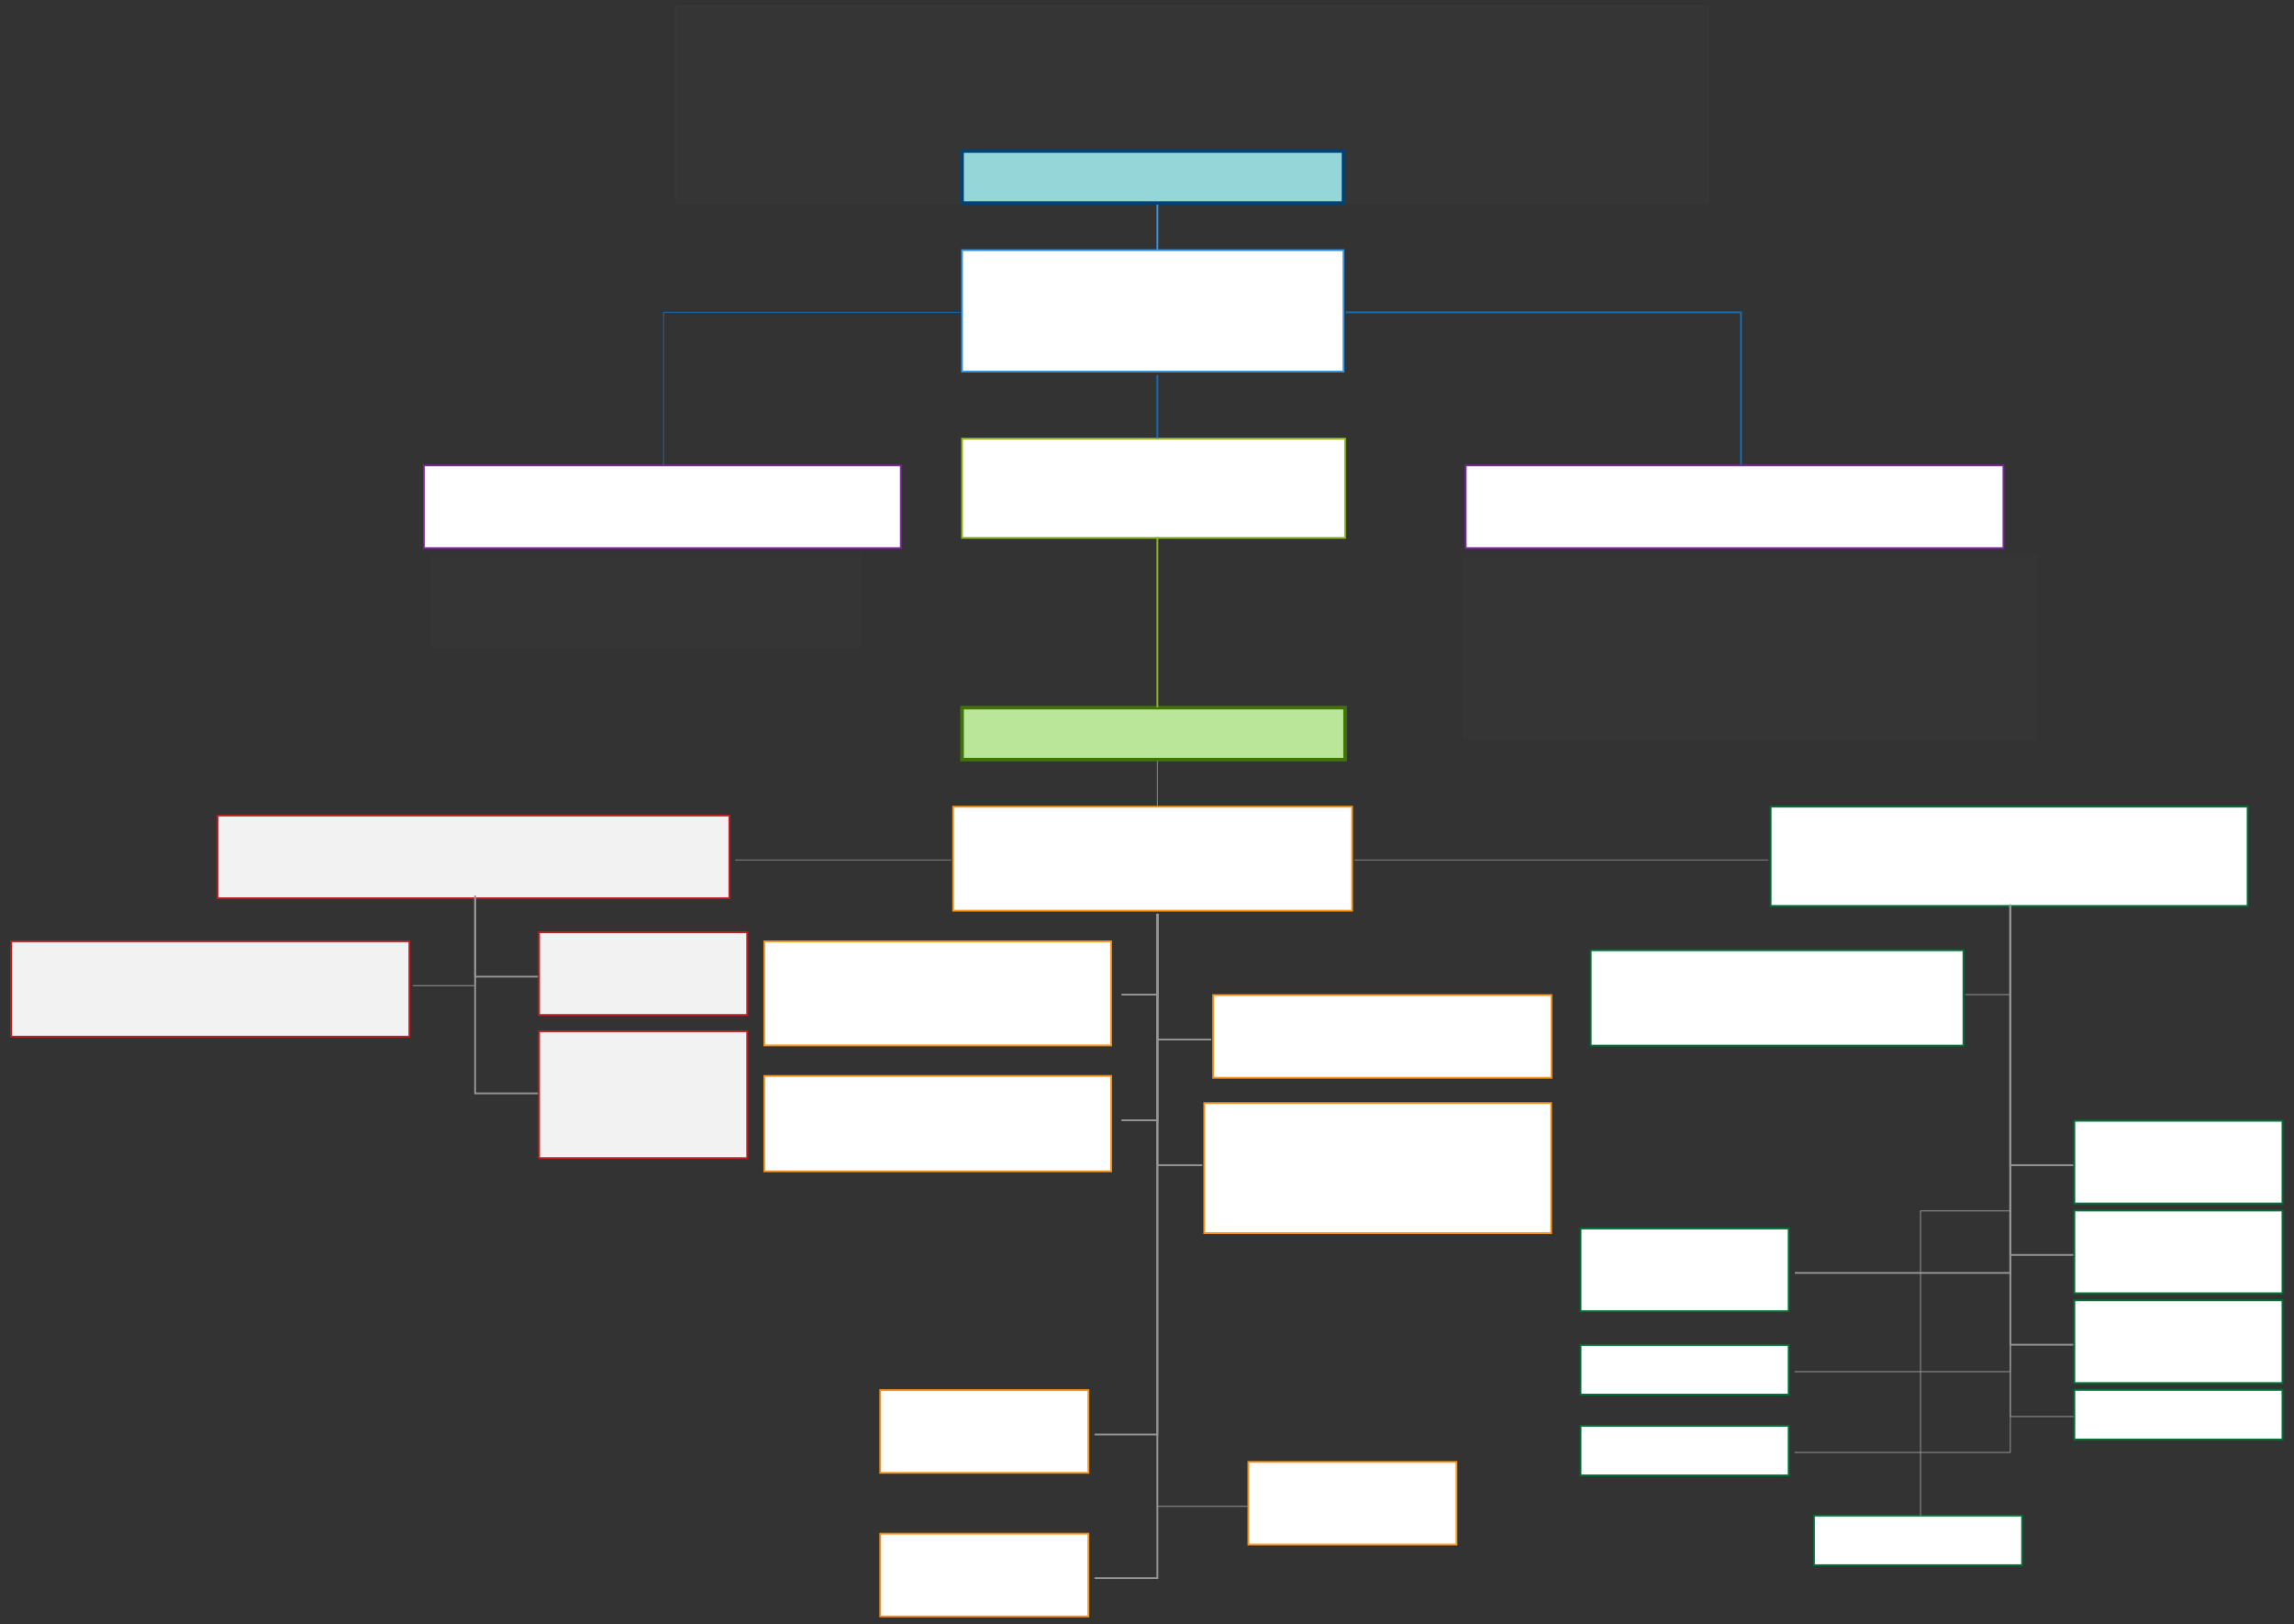
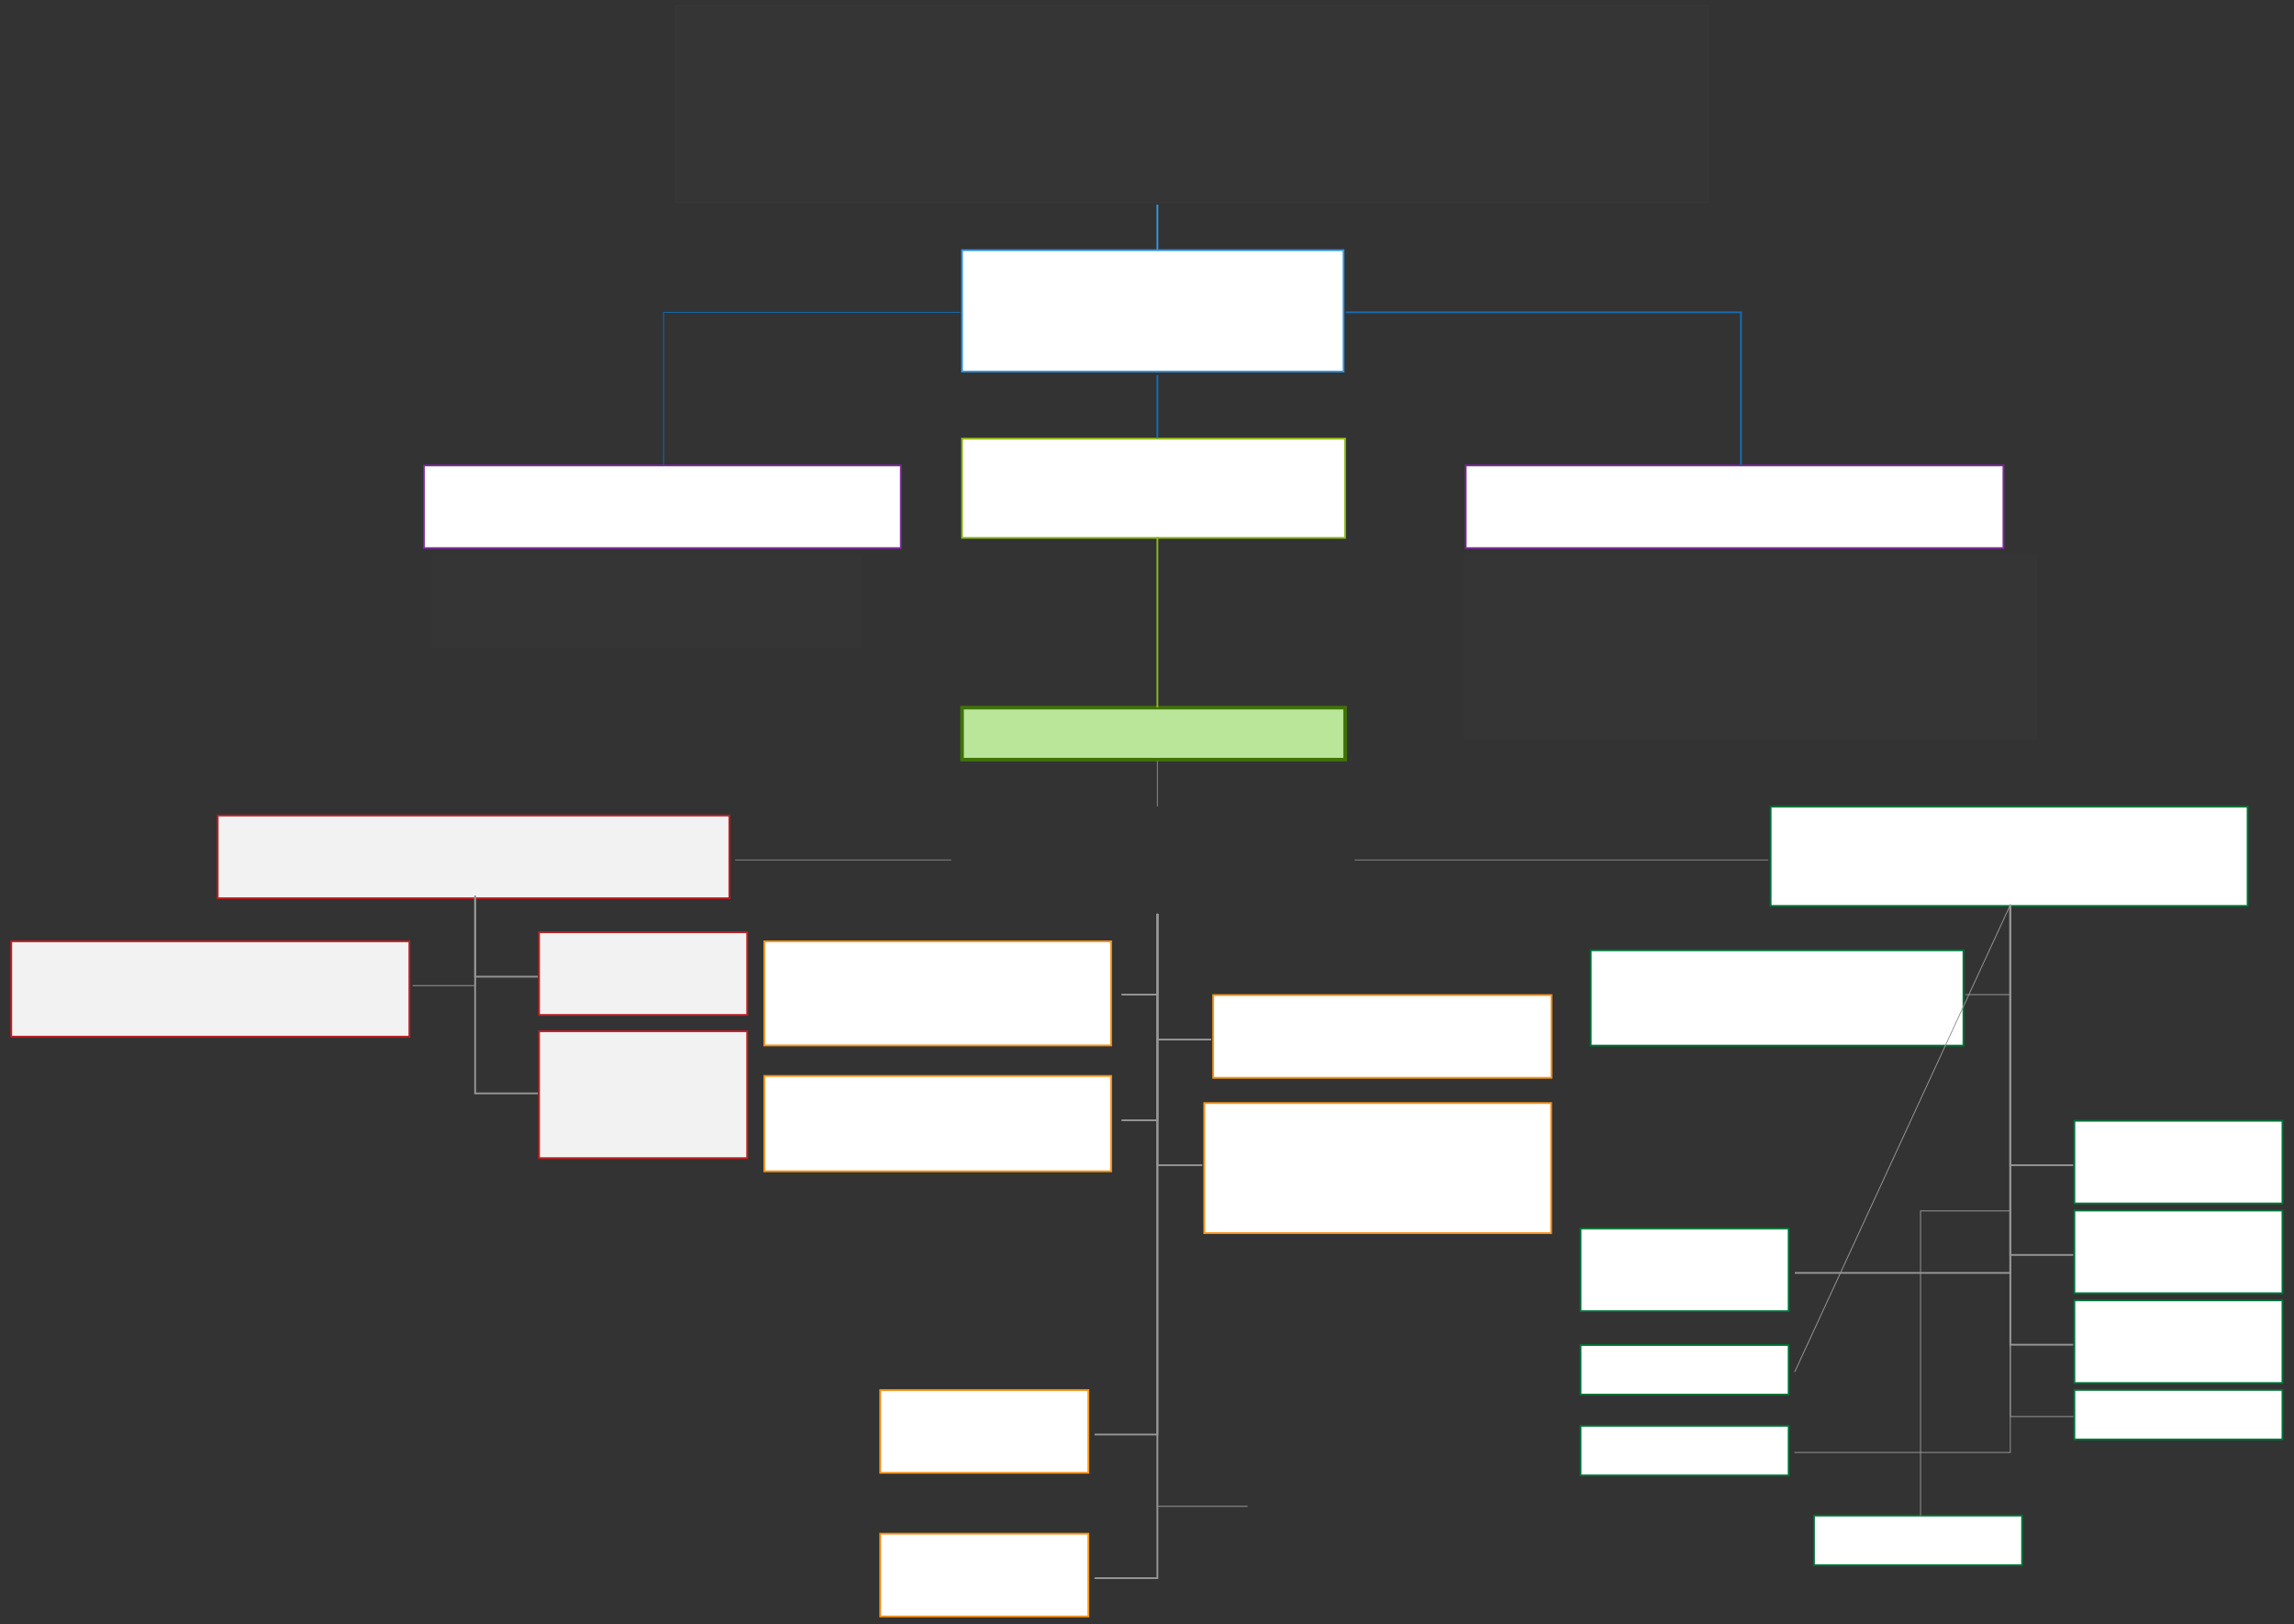
<svg xmlns="http://www.w3.org/2000/svg" version="1.0" viewBox="150.45 -53.95 1277.525 904.635">
  <rect x="150.45" y="-53.95" width="1277.525" height="904.635" fill="#333333" stroke="none" />
  <defs>
    <style type="text/css">
        @font-face {
            font-family: 'lt_bold';
            src: url('undefined/assets/fonts/lato/lt-bold-webfont.woff2') format('woff2'),
                url('undefined/assets/fonts/lato/lt-bold-webfont.woff') format('woff');
            font-weight: normal;
            font-style: normal;
        }
        @font-face {
            font-family: 'lt_bold_italic';
            src: url('undefined/assets/fonts/lato/lt-bolditalic-webfont.woff2') format('woff2'),
                url('undefined/assets/fonts/lato/lt-bolditalic-webfont.woff') format('woff');
            font-weight: normal;
            font-style: normal;
        }
        @font-face {
            font-family: 'lt_italic';
            src: url('undefined/assets/fonts/lato/lt-italic-webfont.woff2') format('woff2'),
                url('undefined/assets/fonts/lato/lt-italic-webfont.woff') format('woff');
            font-weight: normal;
            font-style: normal;
        }
        @font-face {
            font-family: 'lt_regular';
            src: url('undefined/assets/fonts/lato/lt-regular-webfont.woff2') format('woff2'),
                url('undefined/assets/fonts/lato/lt-regular-webfont.woff') format('woff');
            font-weight: normal;
            font-style: normal;
        }
        @font-face {
            font-family: 'lt-hairline';
            src: url('undefined/assets/fonts/embed/lt-hairline-webfont.woff2') format('woff2'),
                url('undefined/assets/fonts/embed/lt-hairline-webfont.woff') format('woff');
            font-weight: normal;
            font-style: normal;
        }
        @font-face {
            font-family: 'lt-thinitalic';
            src: url('undefined/assets/fonts/embed/lt-thinitalic-webfont.woff2') format('woff2'),
                url('undefined/assets/fonts/embed/lt-thinitalic-webfont.woff') format('woff');
            font-weight: normal;
            font-style: normal;
        }
        @font-face {
            font-family: 'champagne';
            src: url('undefined/assets/fonts/embed/champagne-webfont.woff2') format('woff2'),
                url('undefined/assets/fonts/embed/champagne-webfont.woff') format('woff');
            font-weight: normal;
            font-style: normal;
        }
        @font-face {
            font-family: 'indie';
            src: url('undefined/assets/fonts/embed/indie-flower-webfont.woff2') format('woff2'),
                url('undefined/assets/fonts/embed/indie-flower-webfont.woff') format('woff');
            font-weight: normal;
            font-style: normal;
        }
        @font-face {
            font-family: 'bebas';
            src: url('undefined/assets/fonts/embed/bebasneue_regular-webfont.woff2') format('woff2'),
                url('undefined/assets/fonts/embed/bebasneue_regular-webfont.woff') format('woff');
            font-weight: normal;
            font-style: normal;
        }
        @font-face {
            font-family: 'bree';
            src: url('undefined/assets/fonts/embed/breeserif-regular-webfont.woff2') format('woff2'),
                url('undefined/assets/fonts/embed/breeserif-regular-webfont.woff') format('woff');
            font-weight: normal;
            font-style: normal;
        }
        @font-face {
            font-family: 'spartan';
            src: url('undefined/assets/fonts/embed/leaguespartan-bold-webfont.woff2') format('woff2'),
                url('undefined/assets/fonts/embed/leaguespartan-bold-webfont.woff') format('woff');
            font-weight: normal;
            font-style: normal;
        }
        @font-face {
            font-family: 'montserrat';
            src: url('undefined/assets/fonts/embed/montserrat-medium-webfont.woff2') format('woff2'),
                url('undefined/assets/fonts/embed/montserrat-medium-webfont.woff') format('woff');
            font-weight: normal;
            font-style: normal;
        }
        @font-face {
            font-family: 'open_sanscondensed';
            src: url('undefined/assets/fonts/embed/opensans-condlight-webfont.woff2') format('woff2'),
                url('undefined/assets/fonts/embed/opensans-condlight-webfont.woff') format('woff');
            font-weight: normal;
            font-style: normal;
        }
        @font-face {
            font-family: 'open_sansitalic';
            src: url('undefined/assets/fonts/embed/opensans-italic-webfont.woff2') format('woff2'),
                url('undefined/assets/fonts/embed/opensans-italic-webfont.woff') format('woff');
            font-weight: normal;
            font-style: normal;
        }
        @font-face {
            font-family: 'playfair';
            src: url('undefined/assets/fonts/embed/playfairdisplay-regular-webfont.woff2') format('woff2'),
                url('undefined/assets/fonts/embed/playfairdisplay-regular-webfont.woff') format('woff');
            font-weight: normal;
            font-style: normal;
        }
        @font-face {
            font-family: 'raleway';
            src: url('undefined/assets/fonts/embed/raleway-regular-webfont.woff2') format('woff2'),
                url('undefined/assets/fonts/embed/raleway-regular-webfont.woff') format('woff');
            font-weight: normal;
            font-style: normal;
        }
        @font-face {
            font-family: 'courier_prime';
            src: url('undefined/assets/fonts/embed/courier_prime-webfont.woff2') format('woff2'),
                url('undefined/assets/fonts/embed/courier_prime-webfont.woff') format('woff');
            font-weight: normal;
            font-style: normal;
        }
        p {
            margin: 0;
        }
        </style>
  </defs>
  <g id="1vz59773xj">
    <g transform="translate(685 85)">
      <path d="M 1.207,0.384 L 213.661,0.384 L 213.661,67.995 L 1.207,67.995 Z" fill="rgb(255, 255, 255)" stroke="rgb(55, 148, 221)" stroke-width="1" vector-effect="non-scaling-stroke" stroke-dasharray="" />
    </g>
  </g>
  <g id="1nvbc9ant2">
    <g transform="translate(526.5 -50.95)">
      <rect x="0" y="0" width="575.319" height="110" fill="rgba(255,255,255,0.01)" stroke="rgba(255,255,255,0.01)" />
    </g>
  </g>
  <g id="226bvp4pea">
    <g transform="translate(685 190)">
      <path d="M 1.212,0.314 L 214.546,0.314 L 214.546,55.607 L 1.212,55.607 Z" fill="rgb(255, 255, 255)" stroke="rgb(141, 183, 27)" stroke-width="1" vector-effect="non-scaling-stroke" stroke-dasharray="" />
    </g>
  </g>
  <g id="19arnrf5rd">
    <g transform="translate(385 205)">
      <path d="M 1.509,0.262 L 267.128,0.262 L 267.128,46.324 L 1.509,46.324 Z" fill="rgb(255, 255, 255)" stroke="rgb(124, 39, 155)" stroke-width="1" vector-effect="non-scaling-stroke" stroke-dasharray="" />
    </g>
  </g>
  <g id="bflcjhlil7">
    <g transform="translate(965 205)">
      <path d="M 1.702,0.262 L 301.17,0.262 L 301.17,46.324 L 1.702,46.324 Z" fill="rgb(255, 255, 255)" stroke="rgb(124, 39, 155)" stroke-width="1" vector-effect="non-scaling-stroke" stroke-dasharray="" />
    </g>
  </g>
  <g id="217zk61zac">
    <g transform="translate(680 395)">
-       <path d="M 1.262,0.329 L 223.435,0.329 L 223.435,58.269 L 1.262,58.269 Z" fill="rgb(255, 255, 255)" stroke="rgb(247, 148, 29)" stroke-width="1" vector-effect="non-scaling-stroke" stroke-dasharray="" />
-     </g>
+       </g>
  </g>
  <g id="7q23d6gbdz">
    <g transform="translate(575 470)">
      <path d="M 1.097,0.329 L 194.224,0.329 L 194.224,58.291 L 1.097,58.291 Z" fill="rgb(255, 255, 255)" stroke="rgb(247, 148, 29)" stroke-width="1" vector-effect="non-scaling-stroke" stroke-dasharray="" />
    </g>
  </g>
  <g id="30rlu3sdhi">
    <g transform="translate(450 465)">
      <path d="M 0.658,0.262 L 116.551,0.262 L 116.551,46.324 L 0.658,46.324 Z" fill="rgb(242, 242, 242)" stroke="rgb(188, 32, 37)" stroke-width="1" vector-effect="non-scaling-stroke" stroke-dasharray="" />
    </g>
  </g>
  <g id="2k8q32986h">
    <g transform="translate(450 520)">
      <path d="M 0.658,0.402 L 116.551,0.402 L 116.551,71.079 L 0.658,71.079 Z" fill="rgb(242, 242, 242)" stroke="rgb(188, 32, 37)" stroke-width="1" vector-effect="non-scaling-stroke" stroke-dasharray="" />
    </g>
  </g>
  <g id="5pnoabei5l">
    <g transform="translate(155.45 470)">
      <path d="M 1.26,0.302 L 222.981,0.302 L 222.981,53.413 L 1.26,53.413 Z" fill="rgb(242, 242, 242)" stroke="rgb(188, 32, 37)" stroke-width="1" vector-effect="non-scaling-stroke" stroke-dasharray="" />
    </g>
  </g>
  <g id="tdqxexq932">
    <g transform="translate(575 545)">
      <path d="M 1.098,0.302 L 194.27,0.302 L 194.27,53.413 L 1.098,53.413 Z" fill="rgb(255, 255, 255)" stroke="rgb(247, 148, 29)" stroke-width="1" vector-effect="non-scaling-stroke" stroke-dasharray="" />
    </g>
  </g>
  <g id="6pkr7tqha3">
    <g transform="translate(640 720)">
      <path d="M 0.658,0.262 L 116.551,0.262 L 116.551,46.324 L 0.658,46.324 Z" fill="rgb(255, 255, 255)" stroke="rgb(247, 148, 29)" stroke-width="1" vector-effect="non-scaling-stroke" stroke-dasharray="" />
    </g>
  </g>
  <g id="145rrjpzev">
    <g transform="translate(640 800)">
      <path d="M 0.658,0.262 L 116.551,0.262 L 116.551,46.324 L 0.658,46.324 Z" fill="rgb(255, 255, 255)" stroke="rgb(247, 148, 29)" stroke-width="1" vector-effect="non-scaling-stroke" stroke-dasharray="" />
    </g>
  </g>
  <g id="2oyha4d7ih">
    <g transform="translate(825 500)">
      <path d="M 1.07,0.262 L 189.459,0.262 L 189.459,46.324 L 1.07,46.324 Z" fill="rgb(255, 255, 255)" stroke="rgb(247, 148, 29)" stroke-width="1" vector-effect="non-scaling-stroke" stroke-dasharray="" />
    </g>
  </g>
  <g id="21188lhx6c">
    <g transform="translate(820 560)">
      <path d="M 1.098,0.412 L 194.275,0.412 L 194.275,72.836 L 1.098,72.836 Z" fill="rgb(255, 255, 255)" stroke="rgb(247, 148, 29)" stroke-width="1" vector-effect="non-scaling-stroke" stroke-dasharray="" />
    </g>
  </g>
  <g id="91ry91ohnc">
    <g transform="translate(845 760)">
-       <path d="M 0.658,0.262 L 116.551,0.262 L 116.551,46.324 L 0.658,46.324 Z" fill="rgb(255, 255, 255)" stroke="rgb(247, 148, 29)" stroke-width="1" vector-effect="non-scaling-stroke" stroke-dasharray="" />
-     </g>
+       </g>
  </g>
  <g id="vhpnrgwlkd">
    <g transform="translate(1305 570)">
      <path d="M 0.658,0.262 L 116.551,0.262 L 116.551,46.324 L 0.658,46.324 Z" fill="rgb(255, 255, 255)" stroke="rgb(0, 114, 54)" stroke-width="1" vector-effect="non-scaling-stroke" stroke-dasharray="" />
    </g>
  </g>
  <g id="2pjwjdh2po">
    <g transform="translate(1305 670)">
      <path d="M 0.658,0.262 L 116.551,0.262 L 116.551,46.324 L 0.658,46.324 Z" fill="rgb(255, 255, 255)" stroke="rgb(0, 114, 54)" stroke-width="1" vector-effect="non-scaling-stroke" stroke-dasharray="" />
    </g>
  </g>
  <g id="1h9nb4llnr">
    <g transform="translate(1305 620)">
      <path d="M 0.658,0.262 L 116.551,0.262 L 116.551,46.324 L 0.658,46.324 Z" fill="rgb(255, 255, 255)" stroke="rgb(0, 114, 54)" stroke-width="1" vector-effect="non-scaling-stroke" stroke-dasharray="" />
    </g>
  </g>
  <g id="2kui2tvl89">
    <g transform="translate(1035.15 475)">
      <path d="M 1.179,0.302 L 208.746,0.302 L 208.746,53.413 L 1.179,53.413 Z" fill="rgb(255, 255, 255)" stroke="rgb(0, 114, 54)" stroke-width="1" vector-effect="non-scaling-stroke" stroke-dasharray="" />
    </g>
  </g>
  <g id="1y3ugto78n">
    <g transform="translate(1030 630)">
      <path d="M 0.658,0.262 L 116.551,0.262 L 116.551,46.324 L 0.658,46.324 Z" fill="rgb(255, 255, 255)" stroke="rgb(0, 114, 54)" stroke-width="1" vector-effect="non-scaling-stroke" stroke-dasharray="" />
    </g>
  </g>
  <g id="2pswbo9c7h">
    <g transform="translate(1160 790)">
      <path d="M 0.658,0.157 L 116.551,0.157 L 116.551,27.77 L 0.658,27.77 Z" fill="rgb(255, 255, 255)" stroke="rgb(0, 114, 54)" stroke-width="1" vector-effect="non-scaling-stroke" stroke-dasharray="" />
    </g>
  </g>
  <g id="1obmclg7is">
    <g transform="translate(270.05 400)">
      <path d="M 1.619,0.262 L 286.579,0.262 L 286.579,46.324 L 1.619,46.324 Z" fill="rgb(242, 242, 242)" stroke="rgb(188, 32, 37)" stroke-width="1" vector-effect="non-scaling-stroke" stroke-dasharray="" />
    </g>
  </g>
  <g id="1l0ugh8q4p">
    <g transform="translate(1135 395)">
      <path d="M 1.509,0.314 L 267.15,0.314 L 267.15,55.607 L 1.509,55.607 Z" fill="rgb(255, 255, 255)" stroke="rgb(0, 114, 54)" stroke-width="1" vector-effect="non-scaling-stroke" stroke-dasharray="" />
    </g>
  </g>
  <g id="2kwpe8q1kd">
    <g transform="translate(1030 695)">
      <path d="M 0.658,0.157 L 116.551,0.157 L 116.551,27.77 L 0.658,27.77 Z" fill="rgb(255, 255, 255)" stroke="rgb(0, 114, 54)" stroke-width="1" vector-effect="non-scaling-stroke" stroke-dasharray="" />
    </g>
  </g>
  <g id="6mo15f0mn2">
    <g transform="translate(1030 740)">
      <path d="M 0.658,0.157 L 116.551,0.157 L 116.551,27.77 L 0.658,27.77 Z" fill="rgb(255, 255, 255)" stroke="rgb(0, 114, 54)" stroke-width="1" vector-effect="non-scaling-stroke" stroke-dasharray="" />
    </g>
  </g>
  <g id="1gfnf58tzs">
    <g transform="translate(1305 720)">
      <path d="M 0.658,0.157 L 116.551,0.157 L 116.551,27.77 L 0.658,27.77 Z" fill="rgb(255, 255, 255)" stroke="rgb(0, 114, 54)" stroke-width="1" vector-effect="non-scaling-stroke" stroke-dasharray="" />
    </g>
  </g>
  <g id="1kh4ctjue3">
    <g>
      <path d="M 795,155 L 795,190" fill="none" stroke="#136db5" />
    </g>
  </g>
  <g id="6qqtg23n17">
    <g>
      <path d="M 685,120 L 520,120 L 520,205" fill="none" stroke="#136db5" stroke-width="0.5" stroke-linecap="round" stroke-linejoin="round" />
    </g>
  </g>
  <g id="19gb4c4ybk">
    <g>
      <path d="M 900,120 L 1120,120 L 1120,205" fill="none" stroke="#136db5" />
    </g>
  </g>
  <g id="2n6lkuke3d">
    <g>
      <path d="M 560.05,425 L 680,425" fill="none" stroke="#898989" stroke-width="0.5" stroke-linecap="round" stroke-linejoin="round" />
    </g>
  </g>
  <g id="6pvsxz14gt">
    <g>
      <path d="M 905,425 L 1135,425" fill="none" stroke="#898989" stroke-width="0.5" stroke-linecap="round" stroke-linejoin="round" />
    </g>
  </g>
  <g id="tt8xyh3ifw">
    <g>
      <path d="M 415.05,445 L 415.05,495 L 380.45,495" fill="none" stroke="#959595" stroke-width="0.5" stroke-linecap="round" stroke-linejoin="round" />
    </g>
  </g>
  <g id="1w11397arc">
    <g>
      <path d="M 415.05,445 L 415.05,490 L 450,490" fill="none" stroke="#959595" />
    </g>
  </g>
  <g id="1yfk46qy88">
    <g>
      <path d="M 415.05,445 L 415.05,555 L 450,555" fill="none" stroke="#959595" />
    </g>
  </g>
  <g id="jfpereup9r">
    <g>
      <path d="M 795,455 L 795,500 L 775,500" fill="none" stroke="#959595" />
    </g>
  </g>
  <g id="6b2w3tv2wf">
    <g>
      <path d="M 795,455 L 795,570 L 775,570" fill="none" stroke="#959595" />
    </g>
  </g>
  <g id="19ritphfmr">
    <g>
      <path d="M 795,455 L 795,745 L 760,745" fill="none" stroke="#959595" />
    </g>
  </g>
  <g id="1dtx2prs1d">
    <g>
      <path d="M 795,455 L 795,825 L 760,825" fill="none" stroke="#959595" />
    </g>
  </g>
  <g id="16g1sehhsf">
    <g>
      <path d="M 795,455 L 795,525 L 825,525" fill="none" stroke="#959595" />
    </g>
  </g>
  <g id="btgq7jxr2c">
    <g>
      <path d="M 795,455 L 795,595 L 820,595" fill="none" stroke="#959595" />
    </g>
  </g>
  <g id="85ijb6yush">
    <g>
      <path d="M 795,455 L 795,785 L 845,785" fill="none" stroke="#959595" stroke-width="0.5" stroke-linecap="round" stroke-linejoin="round" />
    </g>
  </g>
  <g id="3egtm5cjra">
    <g>
      <path d="M 1270,450 L 1270,500 L 1245.15,500" fill="none" stroke="#959595" stroke-width="0.5" stroke-linecap="round" stroke-linejoin="round" />
    </g>
  </g>
  <g id="4vzrja5dgb">
    <g>
      <path d="M 1270,450 L 1270,595 L 1305,595" fill="none" stroke="#959595" />
    </g>
  </g>
  <g id="p1btcjjo9n">
    <g>
      <path d="M 1270,450 L 1270,655 L 1150,655" fill="none" stroke="#959595" />
    </g>
  </g>
  <g id="9ajf17g85c">
    <g>
      <path d="M 1270,450 L 1270,645 L 1305,645" fill="none" stroke="#959595" />
    </g>
  </g>
  <g id="1zqmh6llmf">
    <g>
      <path d="M 1270,450 L 1270,695 L 1305,695" fill="none" stroke="#959595" />
    </g>
  </g>
  <g id="1ww51uk57v">
    <g>
-       <path d="M 1270,450 L 1270,710 L 1150,710" fill="none" stroke="#959595" stroke-width="0.5" stroke-linecap="round" stroke-linejoin="round" />
+       <path d="M 1270,450 L 1150,710" fill="none" stroke="#959595" stroke-width="0.5" stroke-linecap="round" stroke-linejoin="round" />
    </g>
  </g>
  <g id="6ysbjn350b">
    <g>
      <path d="M 1270,450 L 1270,755 L 1150,755" fill="none" stroke="#959595" stroke-width="0.5" stroke-linecap="round" stroke-linejoin="round" />
    </g>
  </g>
  <g id="1pus0ra5kr">
    <g>
      <path d="M 1270,450 L 1270,735 L 1305,735" fill="none" stroke="#959595" stroke-width="0.5" stroke-linecap="round" stroke-linejoin="round" />
    </g>
  </g>
  <g id="3g7fko97vq">
    <g>
      <path d="M 1220,790 L 1220,620.461 L 1245,620.461 L 1270,620.461 L 1270,450" fill="none" stroke="#959595" stroke-width="0.5" stroke-linecap="round" stroke-linejoin="round" />
    </g>
  </g>
  <g id="2c8ibn90z1">
    <g transform="translate(685 30)">
-       <path d="M 1.207,0.165 L 213.661,0.165 L 213.661,29.141 L 1.207,29.141 Z" fill="rgb(149, 214, 216)" stroke="rgb(0, 66, 117)" stroke-width="2" vector-effect="non-scaling-stroke" stroke-dasharray="" />
-     </g>
+       </g>
  </g>
  <g id="xugdet967p">
    <g>
      <path d="M 795,85 L 795,60" fill="none" stroke="#3794dd" />
    </g>
  </g>
  <g id="11t9633oag">
    <g transform="translate(390 255)">
      <rect x="0" y="0" width="239.999" height="52" fill="rgba(255,255,255,0.01)" stroke="rgba(255,255,255,0.01)" stroke-width="NaN" stroke-linecap="round" stroke-linejoin="round" />
    </g>
  </g>
  <g id="d9l7ruz5e6">
    <g transform="translate(965 255)">
      <rect x="0" y="0" width="319.999" height="103" fill="rgba(255,255,255,0.01)" stroke="rgba(255,255,255,0.01)" stroke-width="NaN" stroke-linecap="round" stroke-linejoin="round" />
    </g>
  </g>
  <g id="1xf7quthyp">
    <g transform="translate(685 340)">
      <path d="M 1.212,0.165 L 214.546,0.165 L 214.546,29.139 L 1.212,29.139 Z" fill="rgb(185, 230, 152)" stroke="rgb(64, 114, 8)" stroke-width="2" vector-effect="non-scaling-stroke" stroke-dasharray="" />
    </g>
  </g>
  <g id="b7y1auqb4e">
    <g>
      <path d="M 795,245 L 795,340" fill="none" stroke="#8db71b" />
    </g>
  </g>
  <g id="7bejodgy83">
    <g>
      <path d="M 795,370 L 795,395" fill="none" stroke="#898989" stroke-width="0.5" stroke-linecap="round" stroke-linejoin="round" />
    </g>
  </g>
</svg>